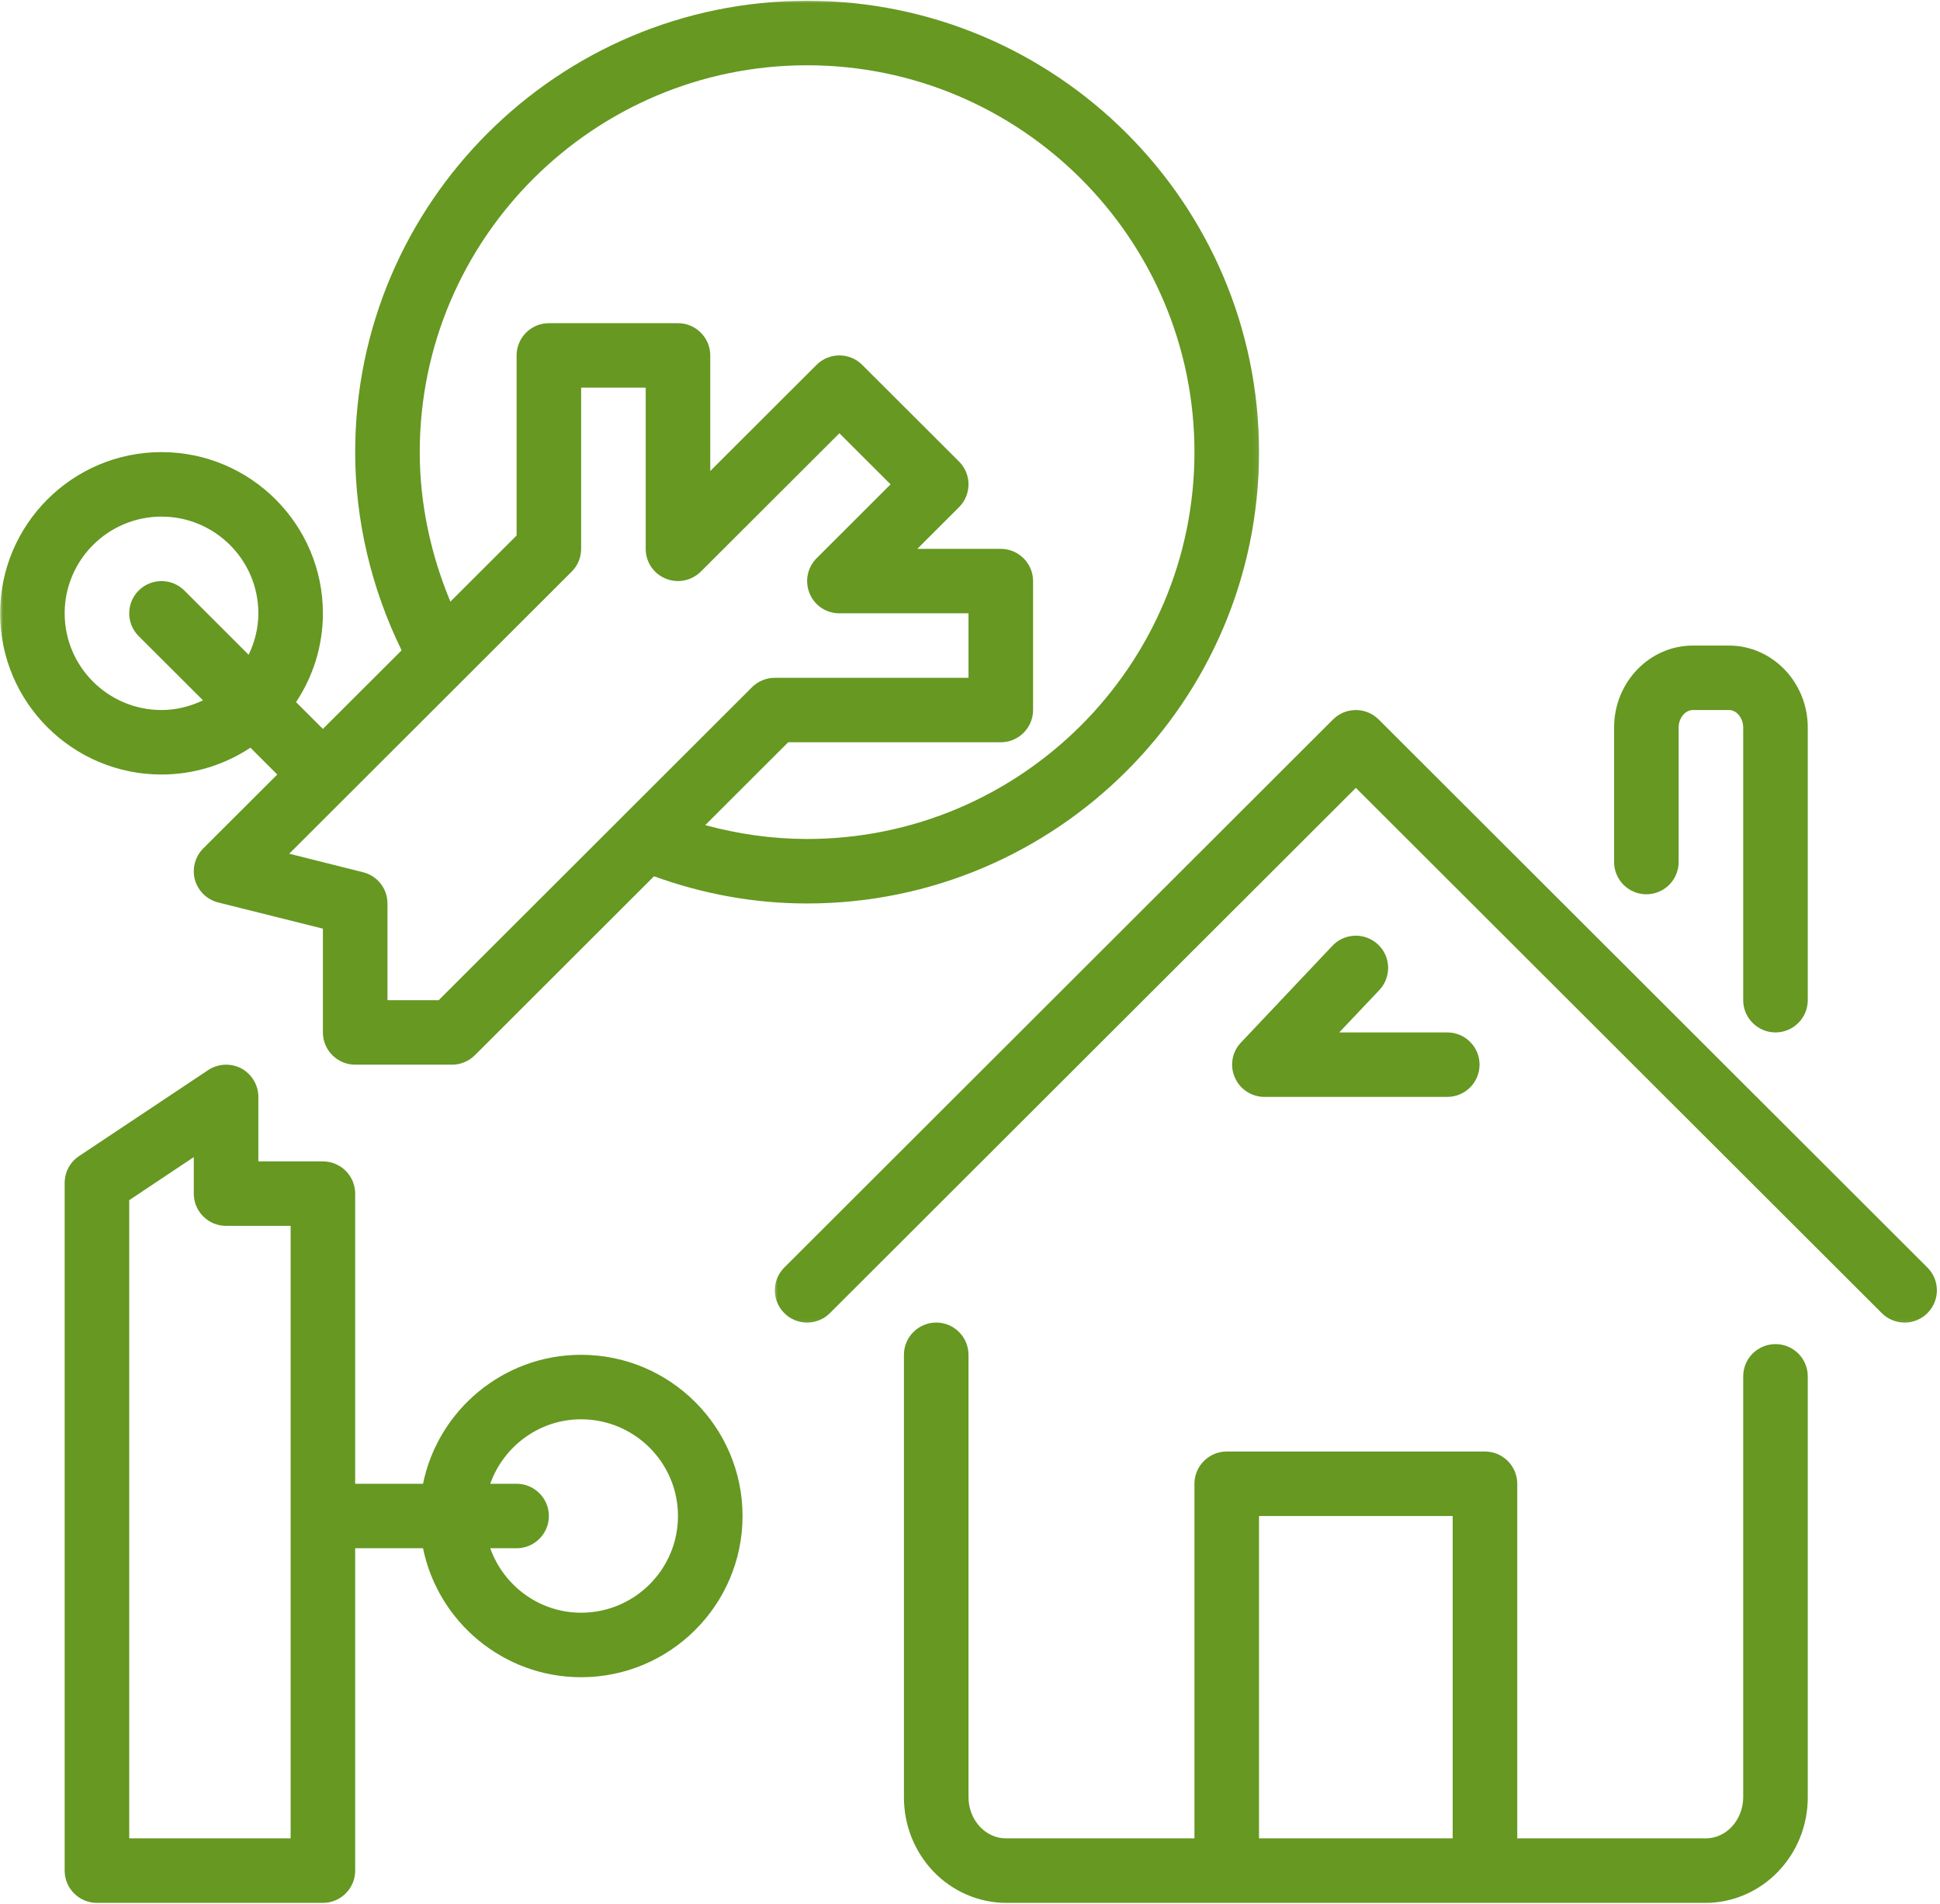
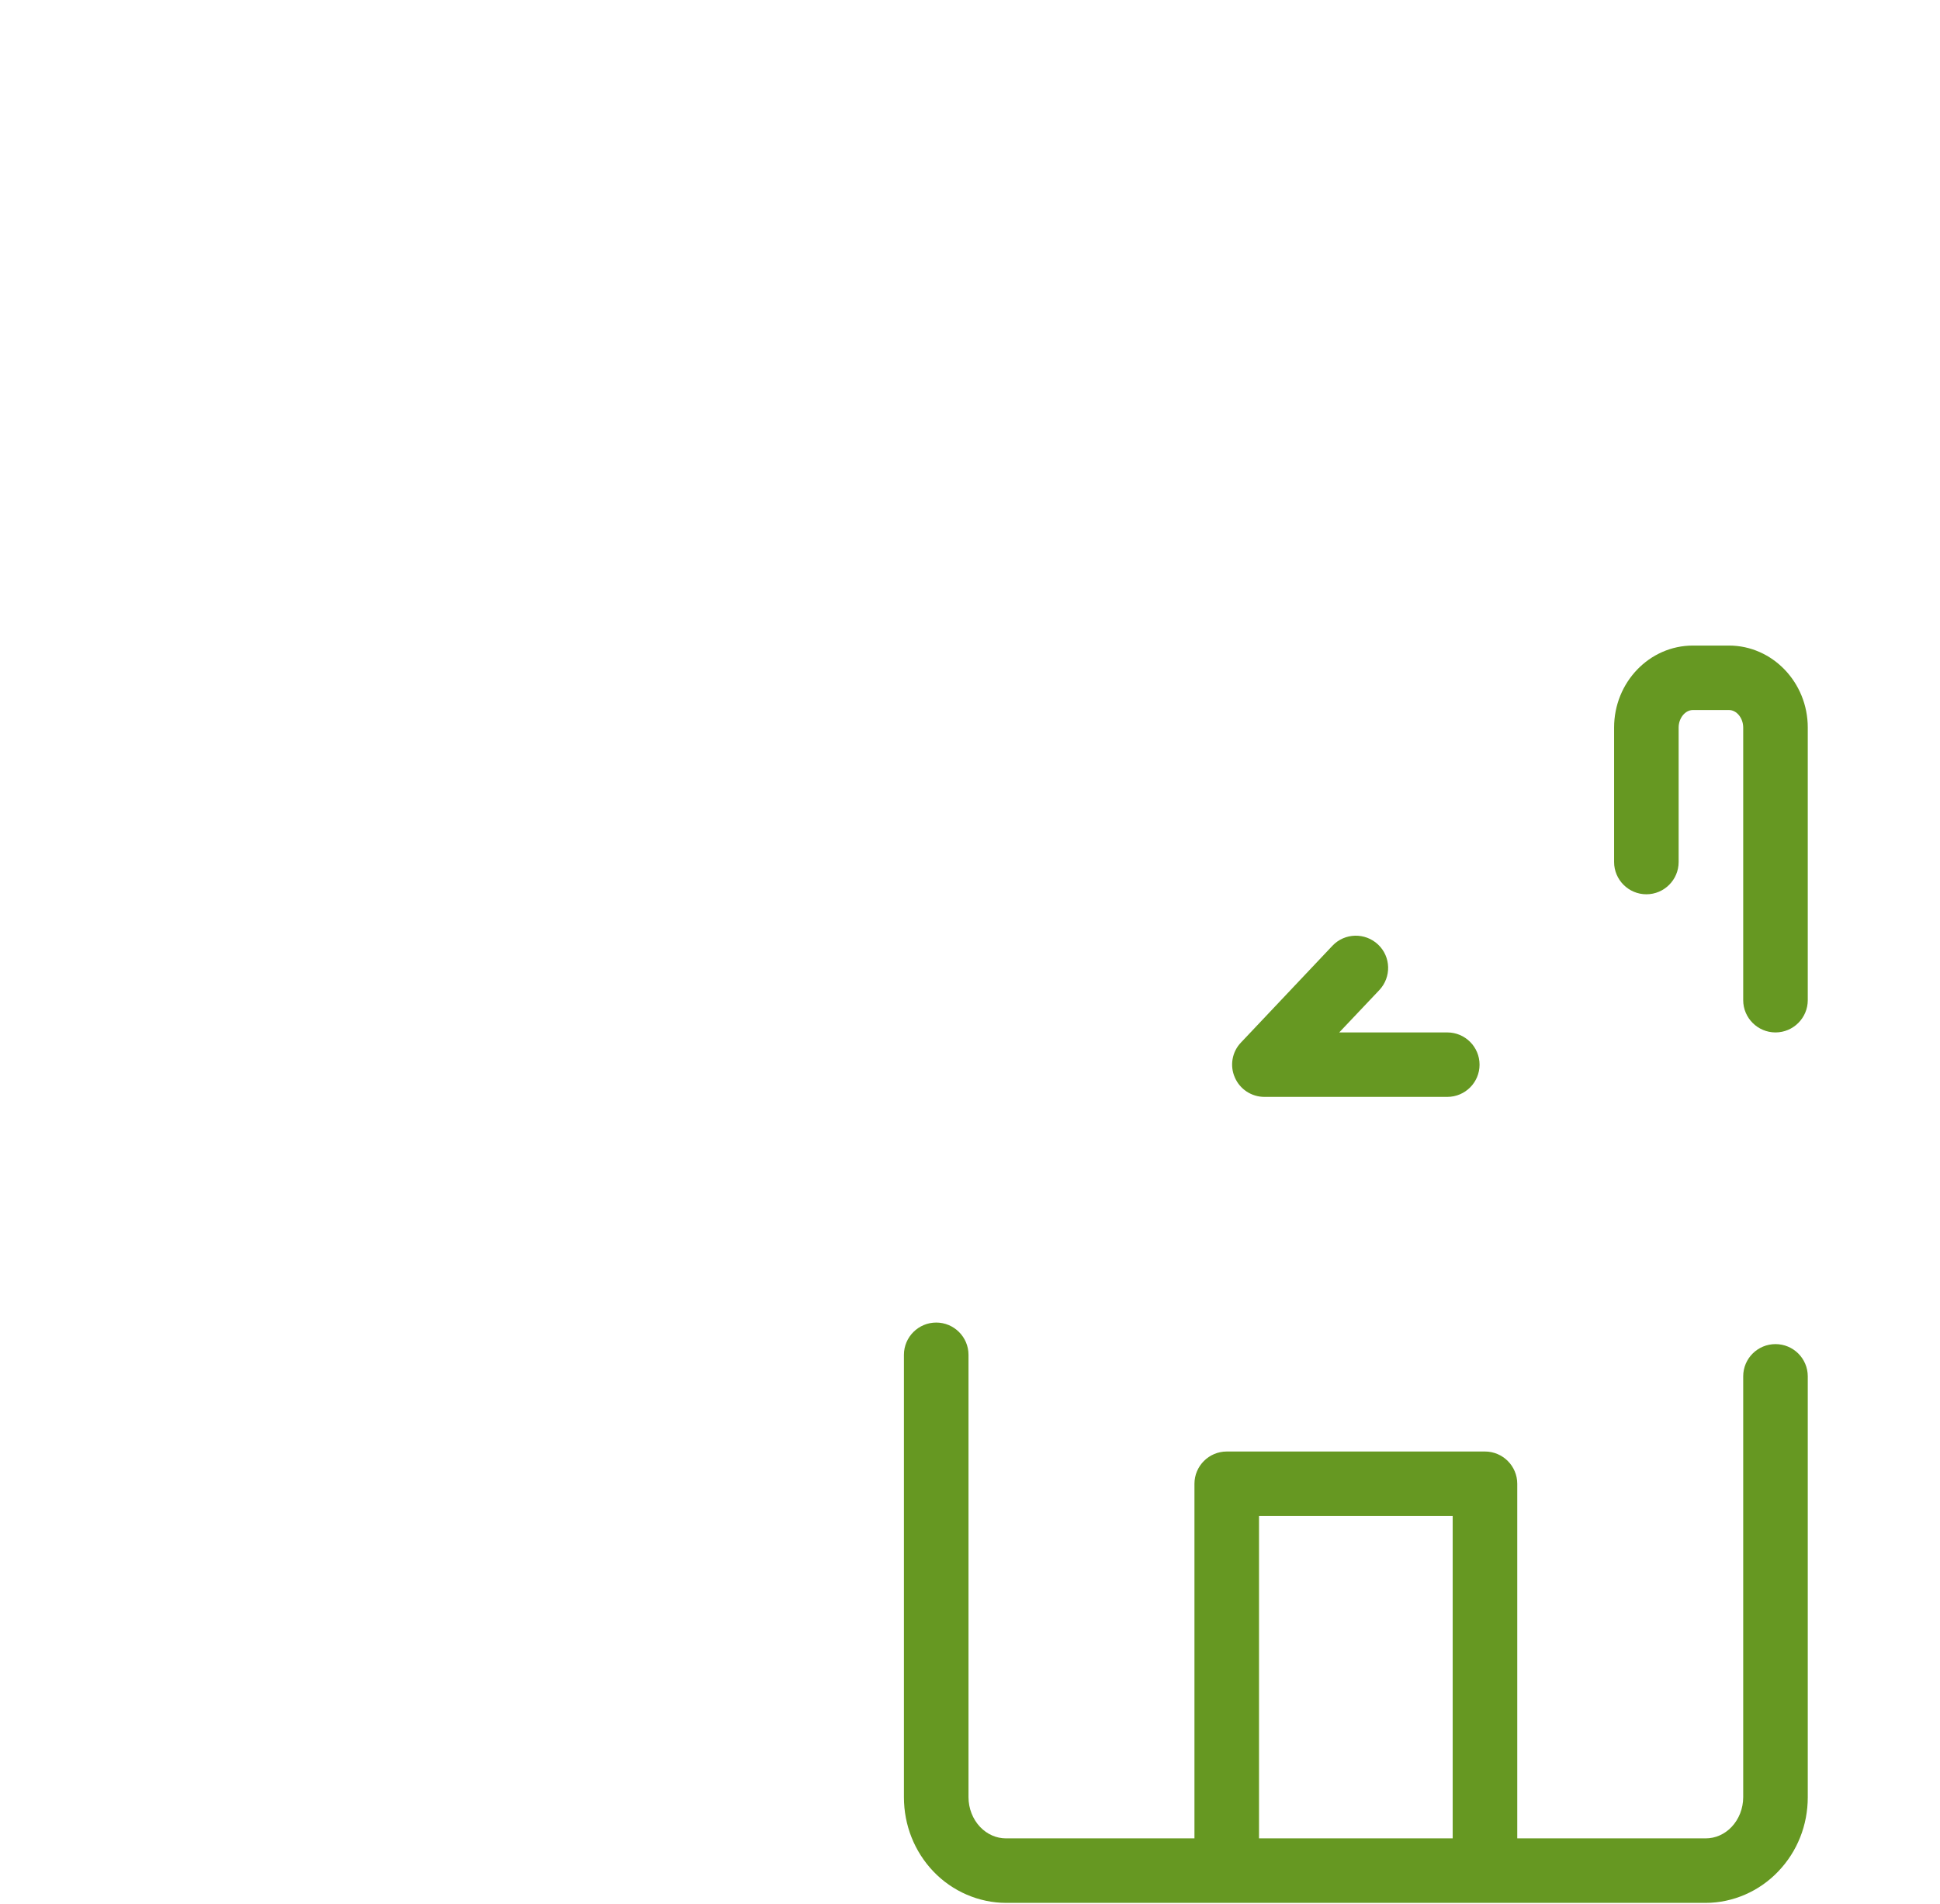
<svg xmlns="http://www.w3.org/2000/svg" width="323" height="317" viewBox="0 0 323 317" fill="none">
  <mask id="mask0_22_137" style="mask-type:luminance" maskUnits="userSpaceOnUse" x="128" y="116" width="195" height="105">
-     <path d="M128.594 116.917H323V220.917H128.594V116.917Z" fill="white" />
-   </mask>
+     </mask>
  <g mask="url(#mask0_22_137)">
-     <path d="M229.542 119.807C227.443 117.714 224.042 117.714 221.943 119.807L130.578 211.073C128.479 213.172 128.479 216.568 130.578 218.661C132.677 220.76 136.078 220.76 138.177 218.661L225.745 131.198L313.307 218.661C314.359 219.714 315.724 220.234 317.109 220.234C318.495 220.234 319.859 219.714 320.906 218.661C323.005 216.568 323.005 213.172 320.906 211.073L229.542 119.807Z" fill="#669822" />
-   </g>
+     </g>
  <path d="M209.62 252.448H241.865V306.13H209.62V252.448ZM155.875 220.234C152.917 220.234 150.5 222.646 150.5 225.604V299.276C150.5 303.932 152.245 308.313 155.391 311.625C158.562 314.958 162.995 316.87 167.505 316.87H283.979C288.495 316.87 292.922 314.958 296.094 311.604C299.24 308.313 300.984 303.932 300.984 299.276V229.193C300.984 226.214 298.568 223.823 295.609 223.823C292.651 223.823 290.234 226.214 290.234 229.193V299.276C290.234 301.141 289.521 302.943 288.302 304.224C287.13 305.458 285.594 306.13 283.979 306.13H252.615V247.078C252.615 244.12 250.198 241.708 247.24 241.708H204.245C201.286 241.708 198.87 244.12 198.87 247.078V306.13H167.505C165.891 306.13 164.359 305.458 163.182 304.224C161.964 302.943 161.25 301.141 161.25 299.276V225.604C161.25 222.646 158.839 220.234 155.875 220.234Z" fill="#669822" />
  <path d="M295.609 171.922C298.567 171.922 300.984 169.51 300.984 166.552V121.151C300.984 113.625 295.083 107.5 287.864 107.5H281.859C274.614 107.5 268.739 113.625 268.739 121.151V143.547C268.739 146.505 271.151 148.917 274.114 148.917C277.073 148.917 279.484 146.505 279.484 143.547V121.151C279.484 119.578 280.578 118.234 281.859 118.234H287.864C289.146 118.234 290.234 119.578 290.234 121.151V166.552C290.234 169.51 292.651 171.922 295.609 171.922Z" fill="#669822" />
  <path d="M229.437 157.281C227.276 155.25 223.875 155.333 221.838 157.495L206.62 173.599C205.125 175.151 204.729 177.458 205.588 179.406C206.427 181.38 208.38 182.656 210.521 182.656H240.963C243.943 182.656 246.338 180.245 246.338 177.292C246.338 174.333 243.943 171.922 240.963 171.922H222.974L229.646 164.875C231.682 162.713 231.599 159.318 229.437 157.281Z" fill="#669822" />
-   <path d="M96.755 268.552C89.766 268.552 83.849 264.042 81.62 257.818H86.01C88.969 257.818 91.385 255.406 91.385 252.448C91.385 249.49 88.969 247.078 86.01 247.078H81.62C83.849 240.849 89.766 236.344 96.755 236.344C105.641 236.344 112.88 243.557 112.88 252.448C112.88 261.339 105.641 268.552 96.755 268.552ZM48.391 306.13H21.516V199.854L32.266 192.682V198.76C32.266 201.719 34.656 204.13 37.641 204.13H48.391V306.13ZM96.755 225.604C83.781 225.604 72.932 234.833 70.432 247.078H59.135V198.76C59.135 195.807 56.724 193.396 53.76 193.396H43.016V182.656C43.016 180.688 41.922 178.865 40.182 177.917C38.438 176.995 36.318 177.099 34.656 178.193L13.162 192.516C11.672 193.5 10.766 195.177 10.766 196.979V311.5C10.766 314.458 13.162 316.87 16.141 316.87H53.76C56.724 316.87 59.135 314.458 59.135 311.5V257.818H70.432C72.932 270.063 83.781 279.292 96.755 279.292C111.578 279.292 123.63 267.25 123.63 252.448C123.63 237.641 111.578 225.604 96.755 225.604Z" fill="#669822" />
  <mask id="mask1_22_137" style="mask-type:luminance" maskUnits="userSpaceOnUse" x="0" y="0" width="210" height="179">
-     <path d="M0 0H209.927V178.25H0V0Z" fill="white" />
-   </mask>
+     </mask>
  <g mask="url(#mask1_22_137)">
    <path d="M26.891 86.026C35.771 86.026 43.016 93.24 43.016 102.13C43.016 104.604 42.406 106.932 41.396 109.031L30.693 98.333C28.594 96.24 25.193 96.24 23.089 98.333C20.99 100.432 20.99 103.828 23.089 105.927L33.797 116.62C31.698 117.63 29.37 118.234 26.891 118.234C18.011 118.234 10.766 111.021 10.766 102.13C10.766 93.24 18.011 86.026 26.891 86.026ZM69.886 75.287C69.886 39.766 98.818 10.87 134.38 10.87C169.943 10.87 198.87 39.766 198.87 75.287C198.87 110.813 169.943 139.708 134.38 139.708C128.584 139.708 122.917 138.891 117.417 137.401L131.229 123.604H166.625C169.584 123.604 172 121.193 172 118.234V96.76C172 93.807 169.584 91.396 166.625 91.396H152.729L159.677 84.453C161.776 82.354 161.776 78.958 159.677 76.859L143.552 60.755C141.453 58.661 138.052 58.661 135.953 60.755L118.255 78.432V59.182C118.255 56.229 115.839 53.818 112.88 53.818H91.386C88.422 53.818 86.011 56.229 86.011 59.182V89.172L74.99 100.182C71.714 92.339 69.886 83.844 69.886 75.287ZM73.037 166.552H64.511V150.448C64.511 147.974 62.834 145.833 60.438 145.245L48.156 142.162L95.183 95.188C96.193 94.182 96.755 92.823 96.755 91.396V64.552H107.505V91.396C107.505 93.573 108.807 95.526 110.823 96.344C112.818 97.182 115.125 96.719 116.682 95.188L139.755 72.146L148.276 80.656L135.953 92.969C134.422 94.5 133.959 96.807 134.797 98.818C135.615 100.833 137.568 102.13 139.755 102.13H161.25V112.87H129.005C127.578 112.87 126.214 113.432 125.203 114.443L103.833 135.787C103.75 135.854 103.688 135.938 103.604 136.021L73.037 166.552ZM26.891 128.974C32.349 128.974 37.453 127.318 41.693 124.505L46.162 128.974L33.839 141.281C32.474 142.646 31.948 144.641 32.453 146.505C32.979 148.37 34.469 149.818 36.339 150.281L53.761 154.641V171.922C53.761 174.88 56.177 177.292 59.136 177.292H75.261C76.688 177.292 78.052 176.724 79.063 175.719L108.891 145.917C117.037 148.875 125.584 150.448 134.38 150.448C175.86 150.448 209.62 116.729 209.62 75.287C209.62 33.849 175.86 0.13 134.38 0.13C92.896 0.13 59.136 33.849 59.136 75.287C59.136 86.74 61.865 98.083 66.865 108.297L53.761 121.38L49.292 116.917C52.104 112.677 53.761 107.604 53.761 102.13C53.761 87.328 41.714 75.287 26.891 75.287C12.068 75.287 0.021 87.328 0.021 102.13C0.021 116.938 12.068 128.974 26.891 128.974Z" fill="#669822" />
  </g>
</svg>